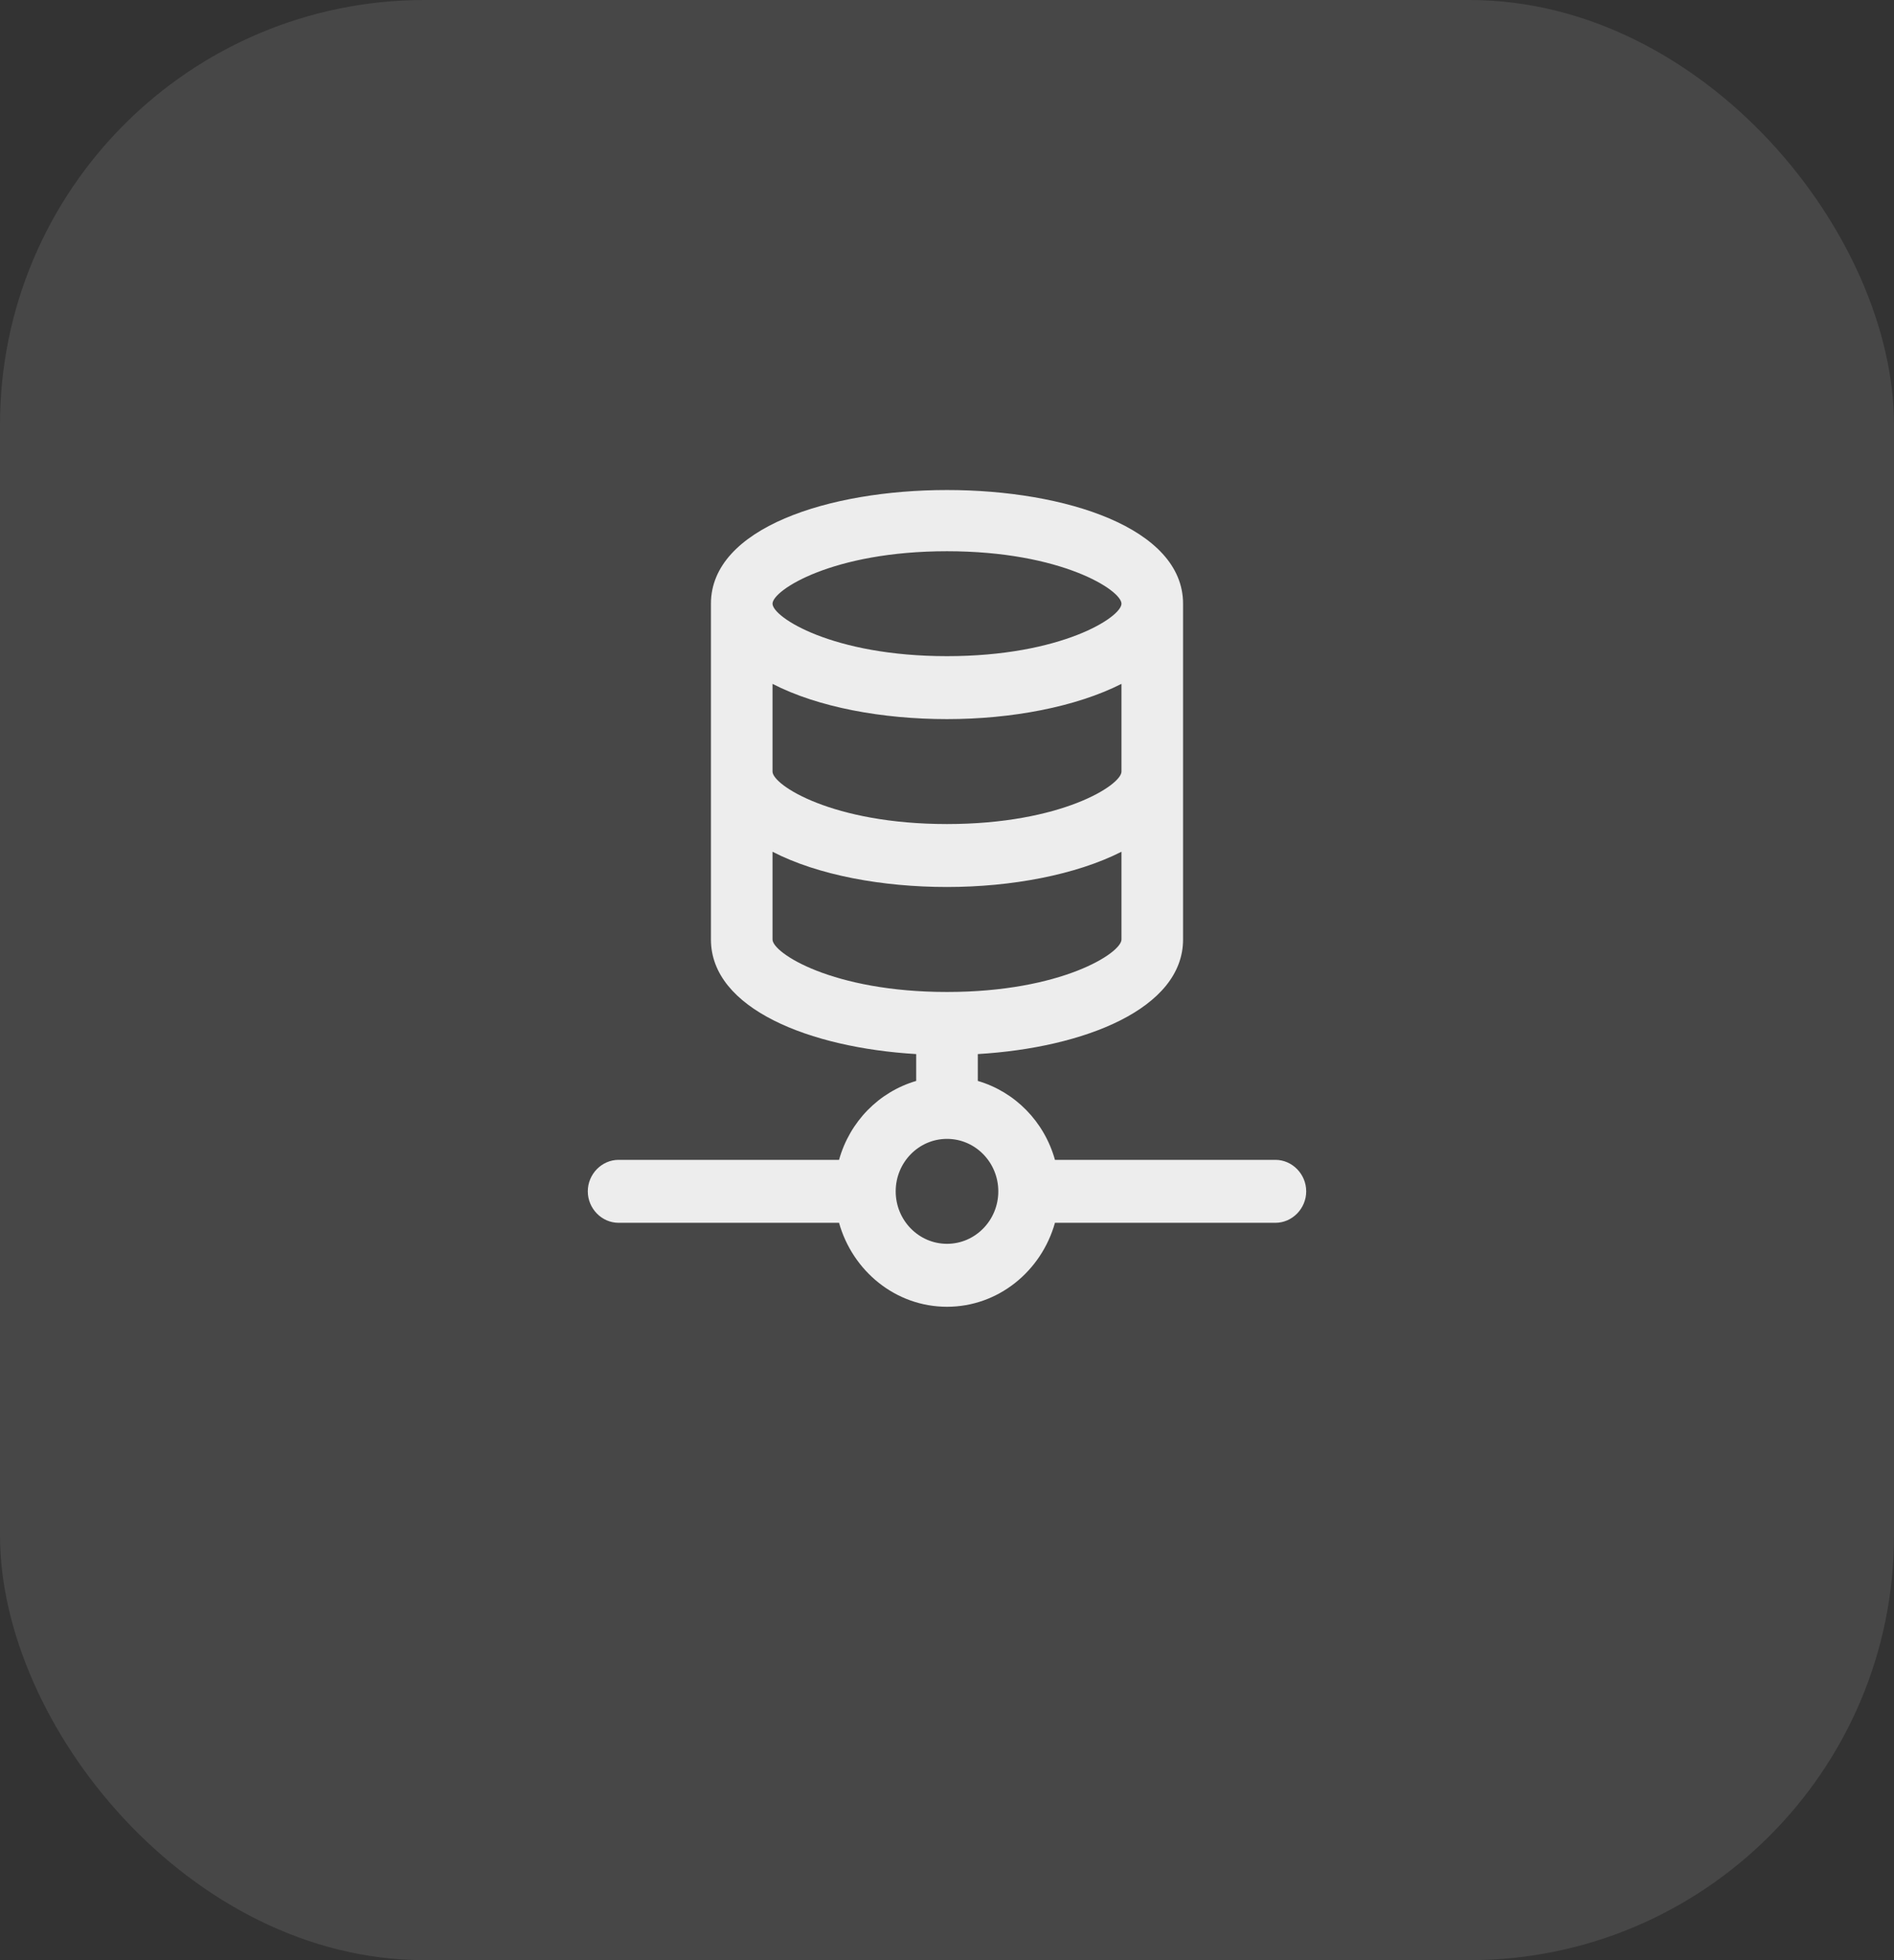
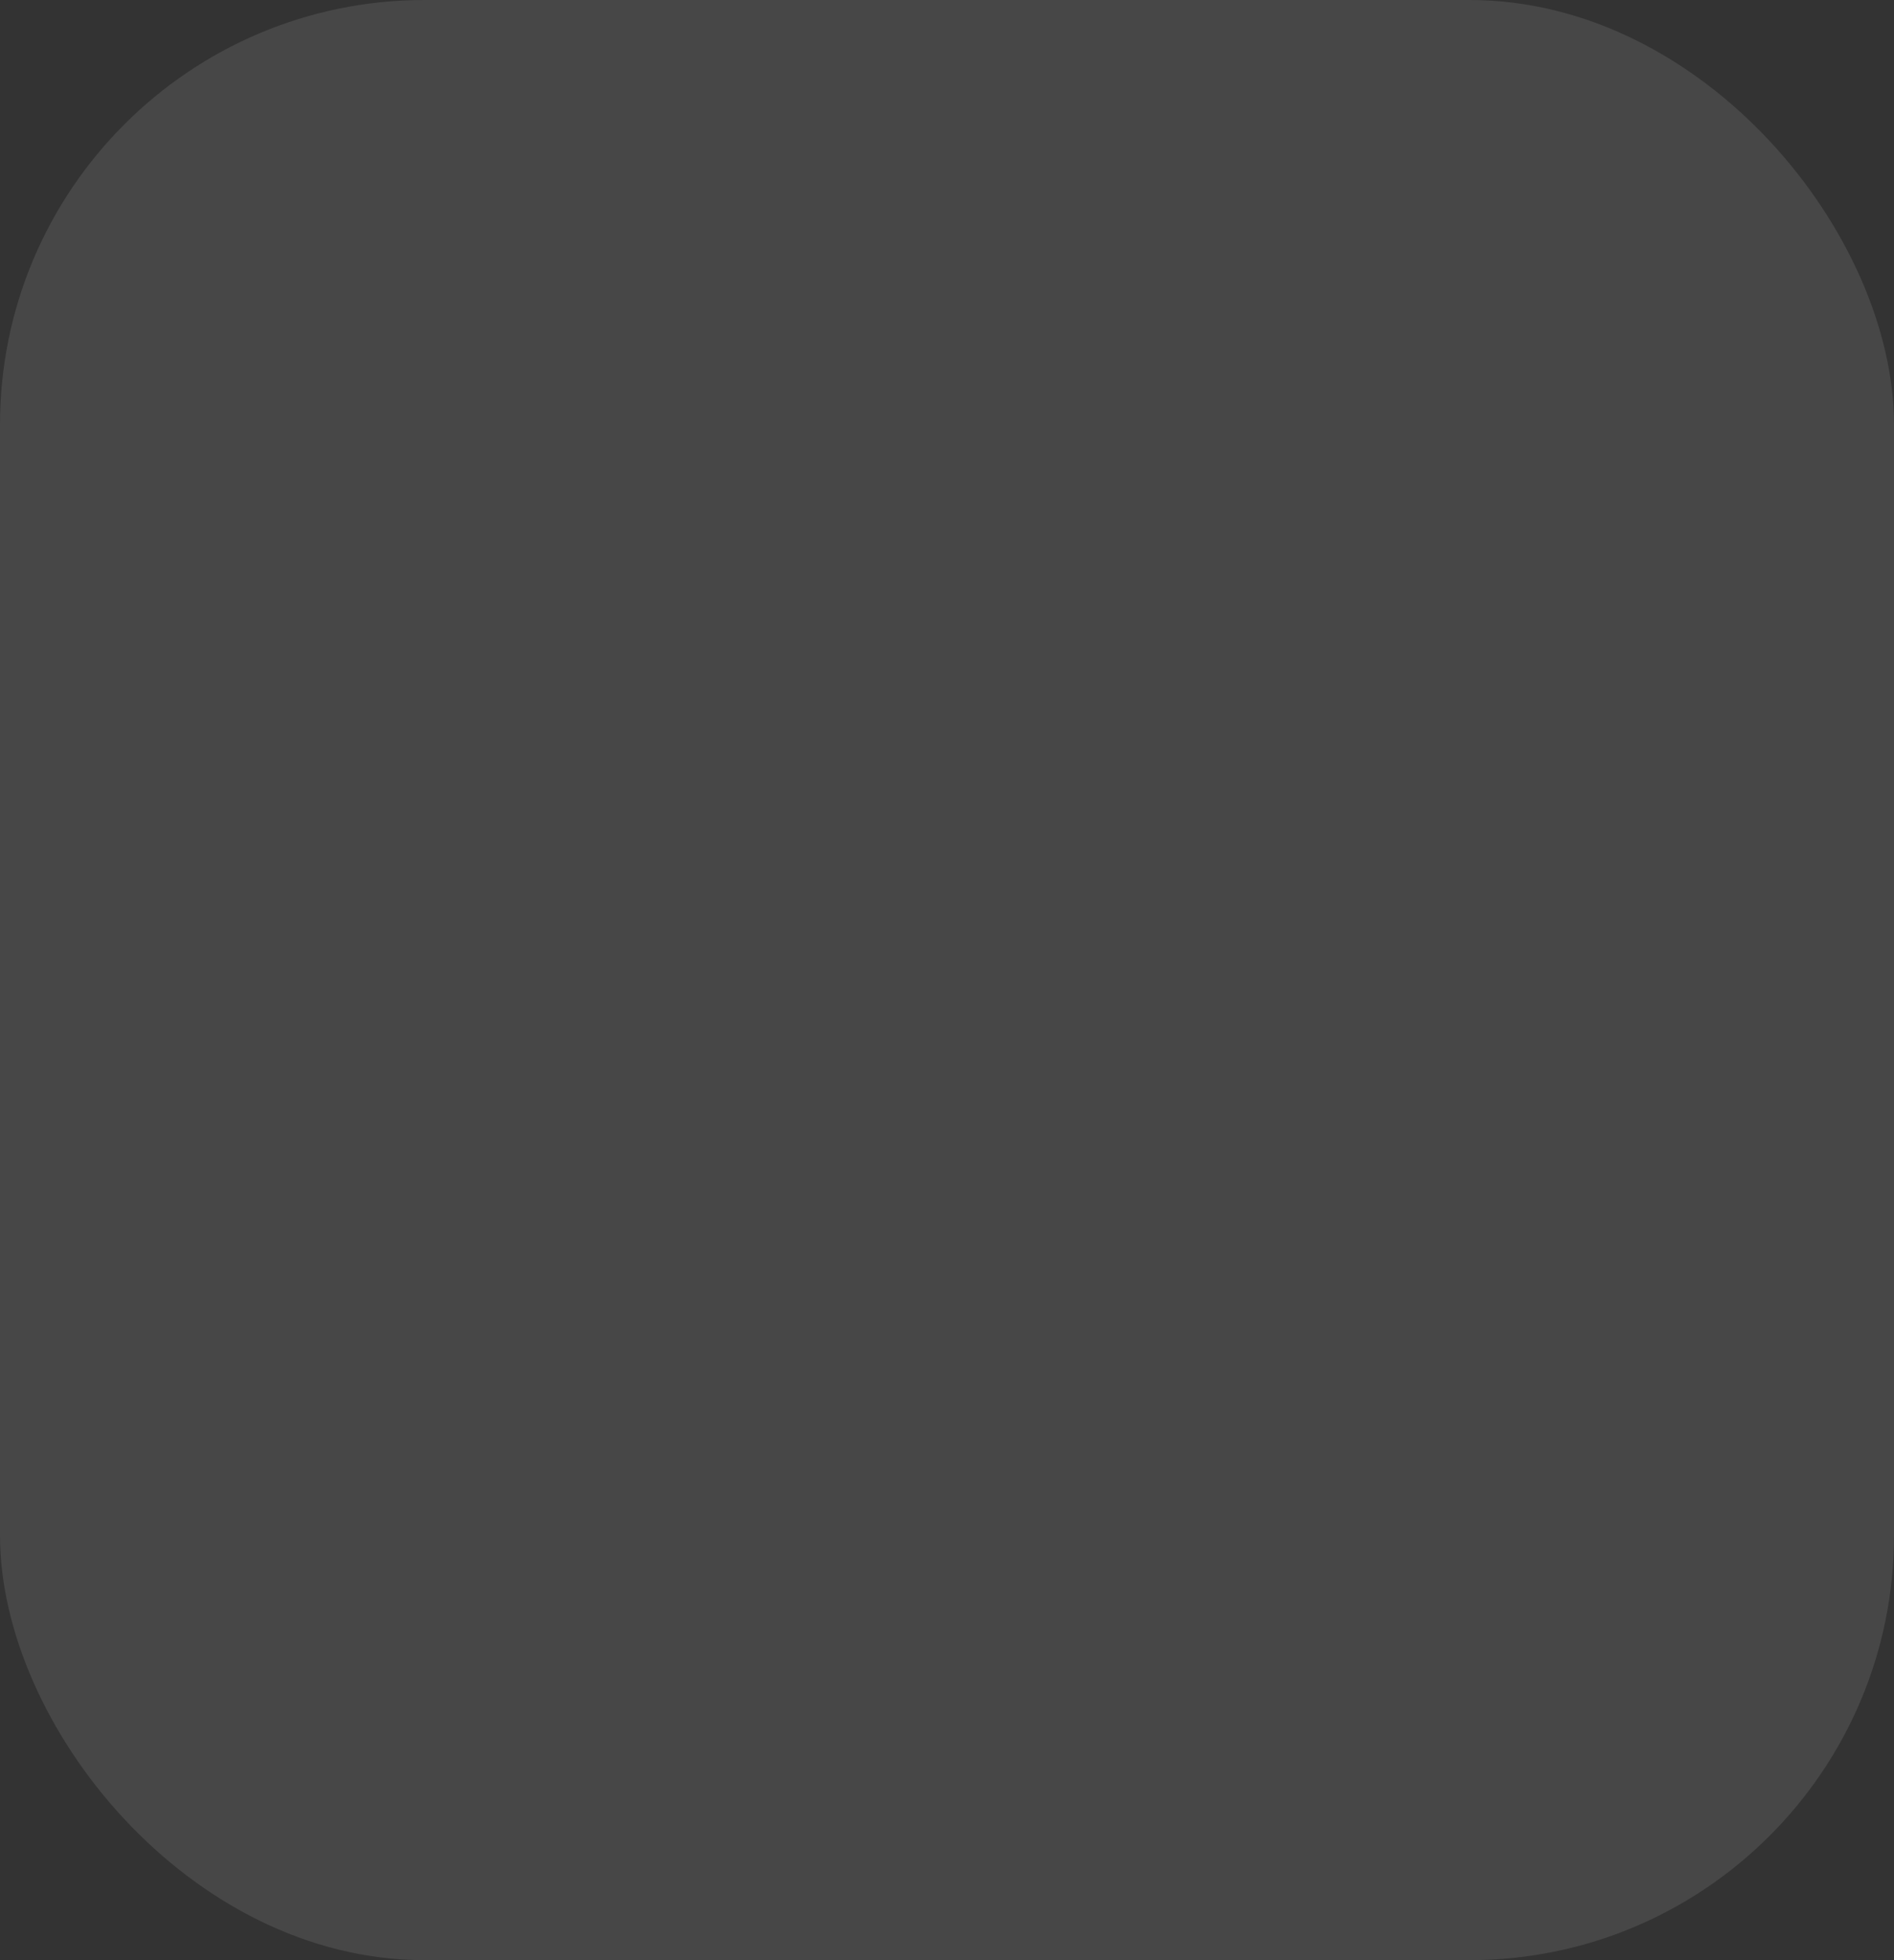
<svg xmlns="http://www.w3.org/2000/svg" width="58" height="60" viewBox="0 0 58 60" fill="none">
  <rect x="0" y="0" width="58" height="60" fill="#333333" stroke="none" />
  <rect width="58" height="60" rx="13" fill="white" fill-opacity="0.1" />
-   <path opacity="0.9" d="M39.057 35.503H32.306C31.979 34.334 31.087 33.422 29.943 33.087V32.265C33.199 32.072 36.229 30.878 36.229 28.758V18.479C36.229 13.84 21.771 13.84 21.771 18.479V28.758C21.771 30.878 24.801 32.072 28.057 32.265V33.087C26.913 33.422 26.021 34.334 25.694 35.503H18.943C18.427 35.503 18 35.94 18 36.467C18 36.993 18.427 37.43 18.943 37.43H25.694C26.109 38.908 27.429 40 29 40C30.571 40 31.891 38.908 32.306 37.43H39.057C39.573 37.43 40 36.993 40 36.467C40 35.94 39.573 35.503 39.057 35.503ZM23.657 20.933C25.053 21.652 27.026 22.012 29 22.012C30.974 22.012 32.947 21.64 34.343 20.933V23.618C34.343 24.029 32.507 25.224 29 25.224C25.493 25.224 23.657 24.029 23.657 23.618V20.933ZM29 16.873C32.507 16.873 34.343 18.068 34.343 18.479C34.343 18.89 32.507 20.085 29 20.085C25.493 20.085 23.657 18.89 23.657 18.479C23.657 18.068 25.493 16.873 29 16.873ZM23.657 28.758V26.072C25.053 26.792 27.026 27.151 29 27.151C30.974 27.151 32.947 26.779 34.343 26.072V28.758C34.343 29.169 32.507 30.364 29 30.364C25.493 30.364 23.657 29.169 23.657 28.758ZM29 38.073C28.133 38.073 27.429 37.353 27.429 36.467C27.429 35.58 28.133 34.861 29 34.861C29.867 34.861 30.571 35.58 30.571 36.467C30.571 37.353 29.867 38.073 29 38.073Z" fill="white" />
</svg>